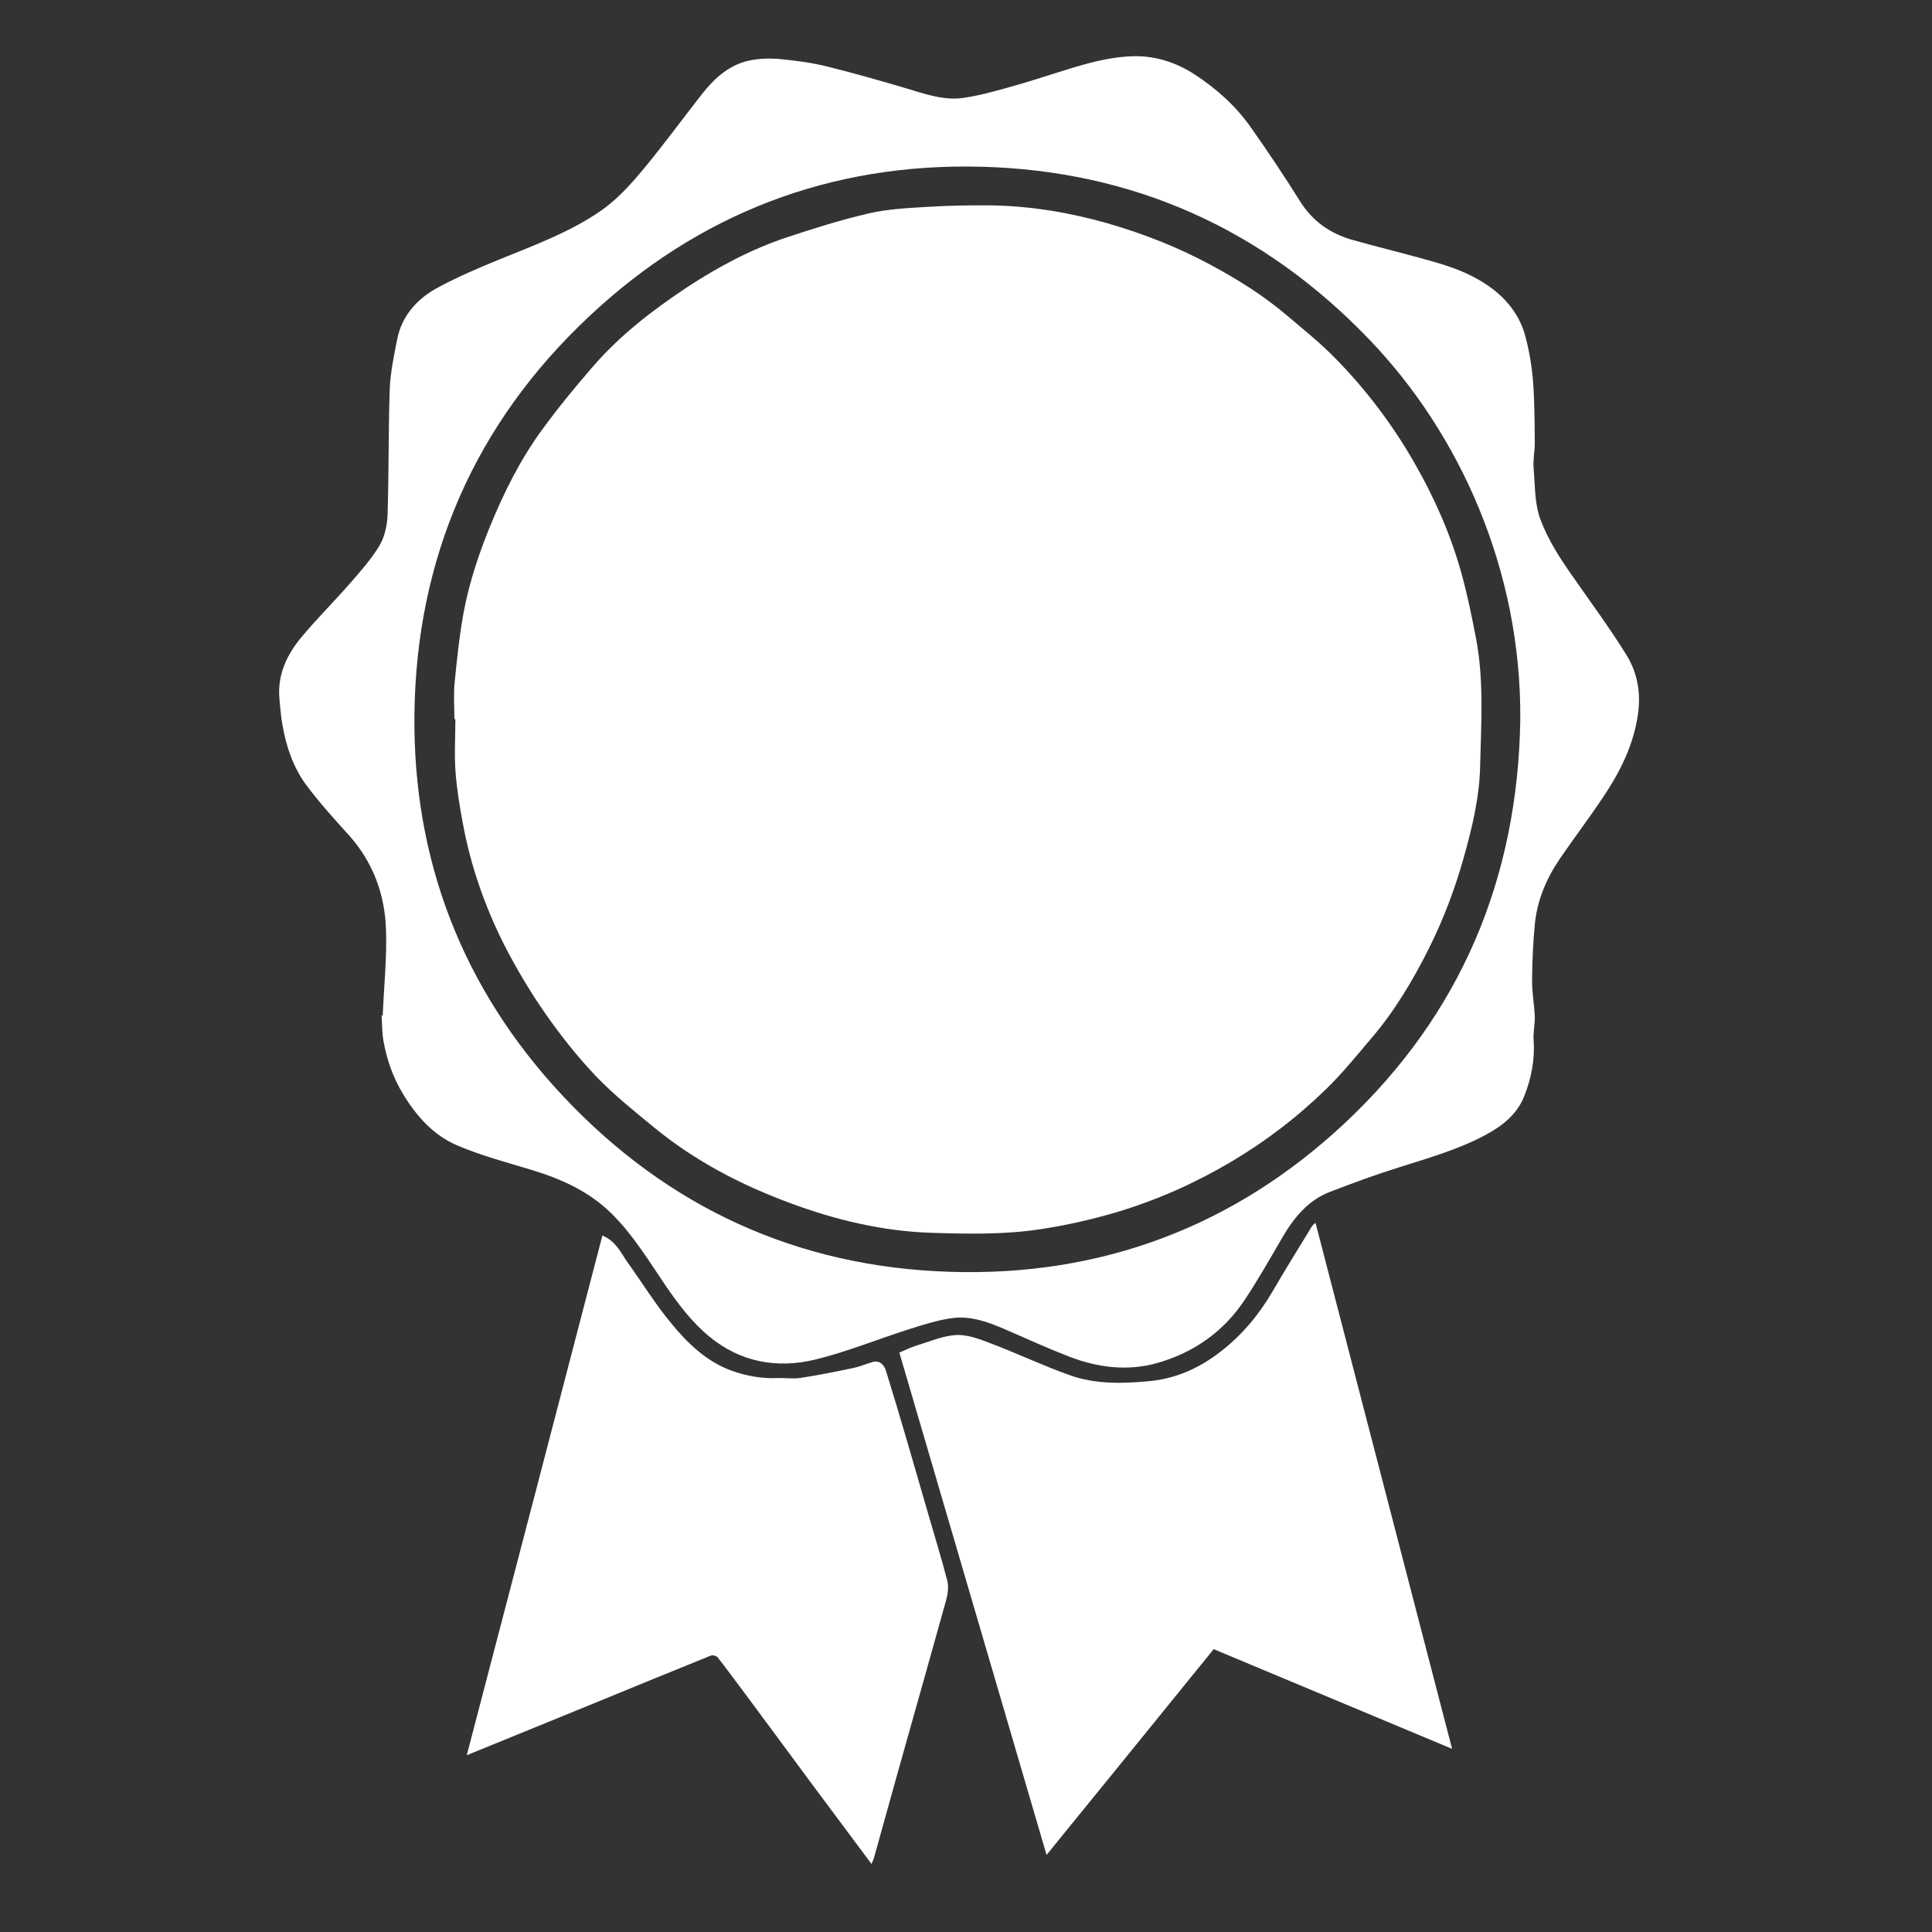
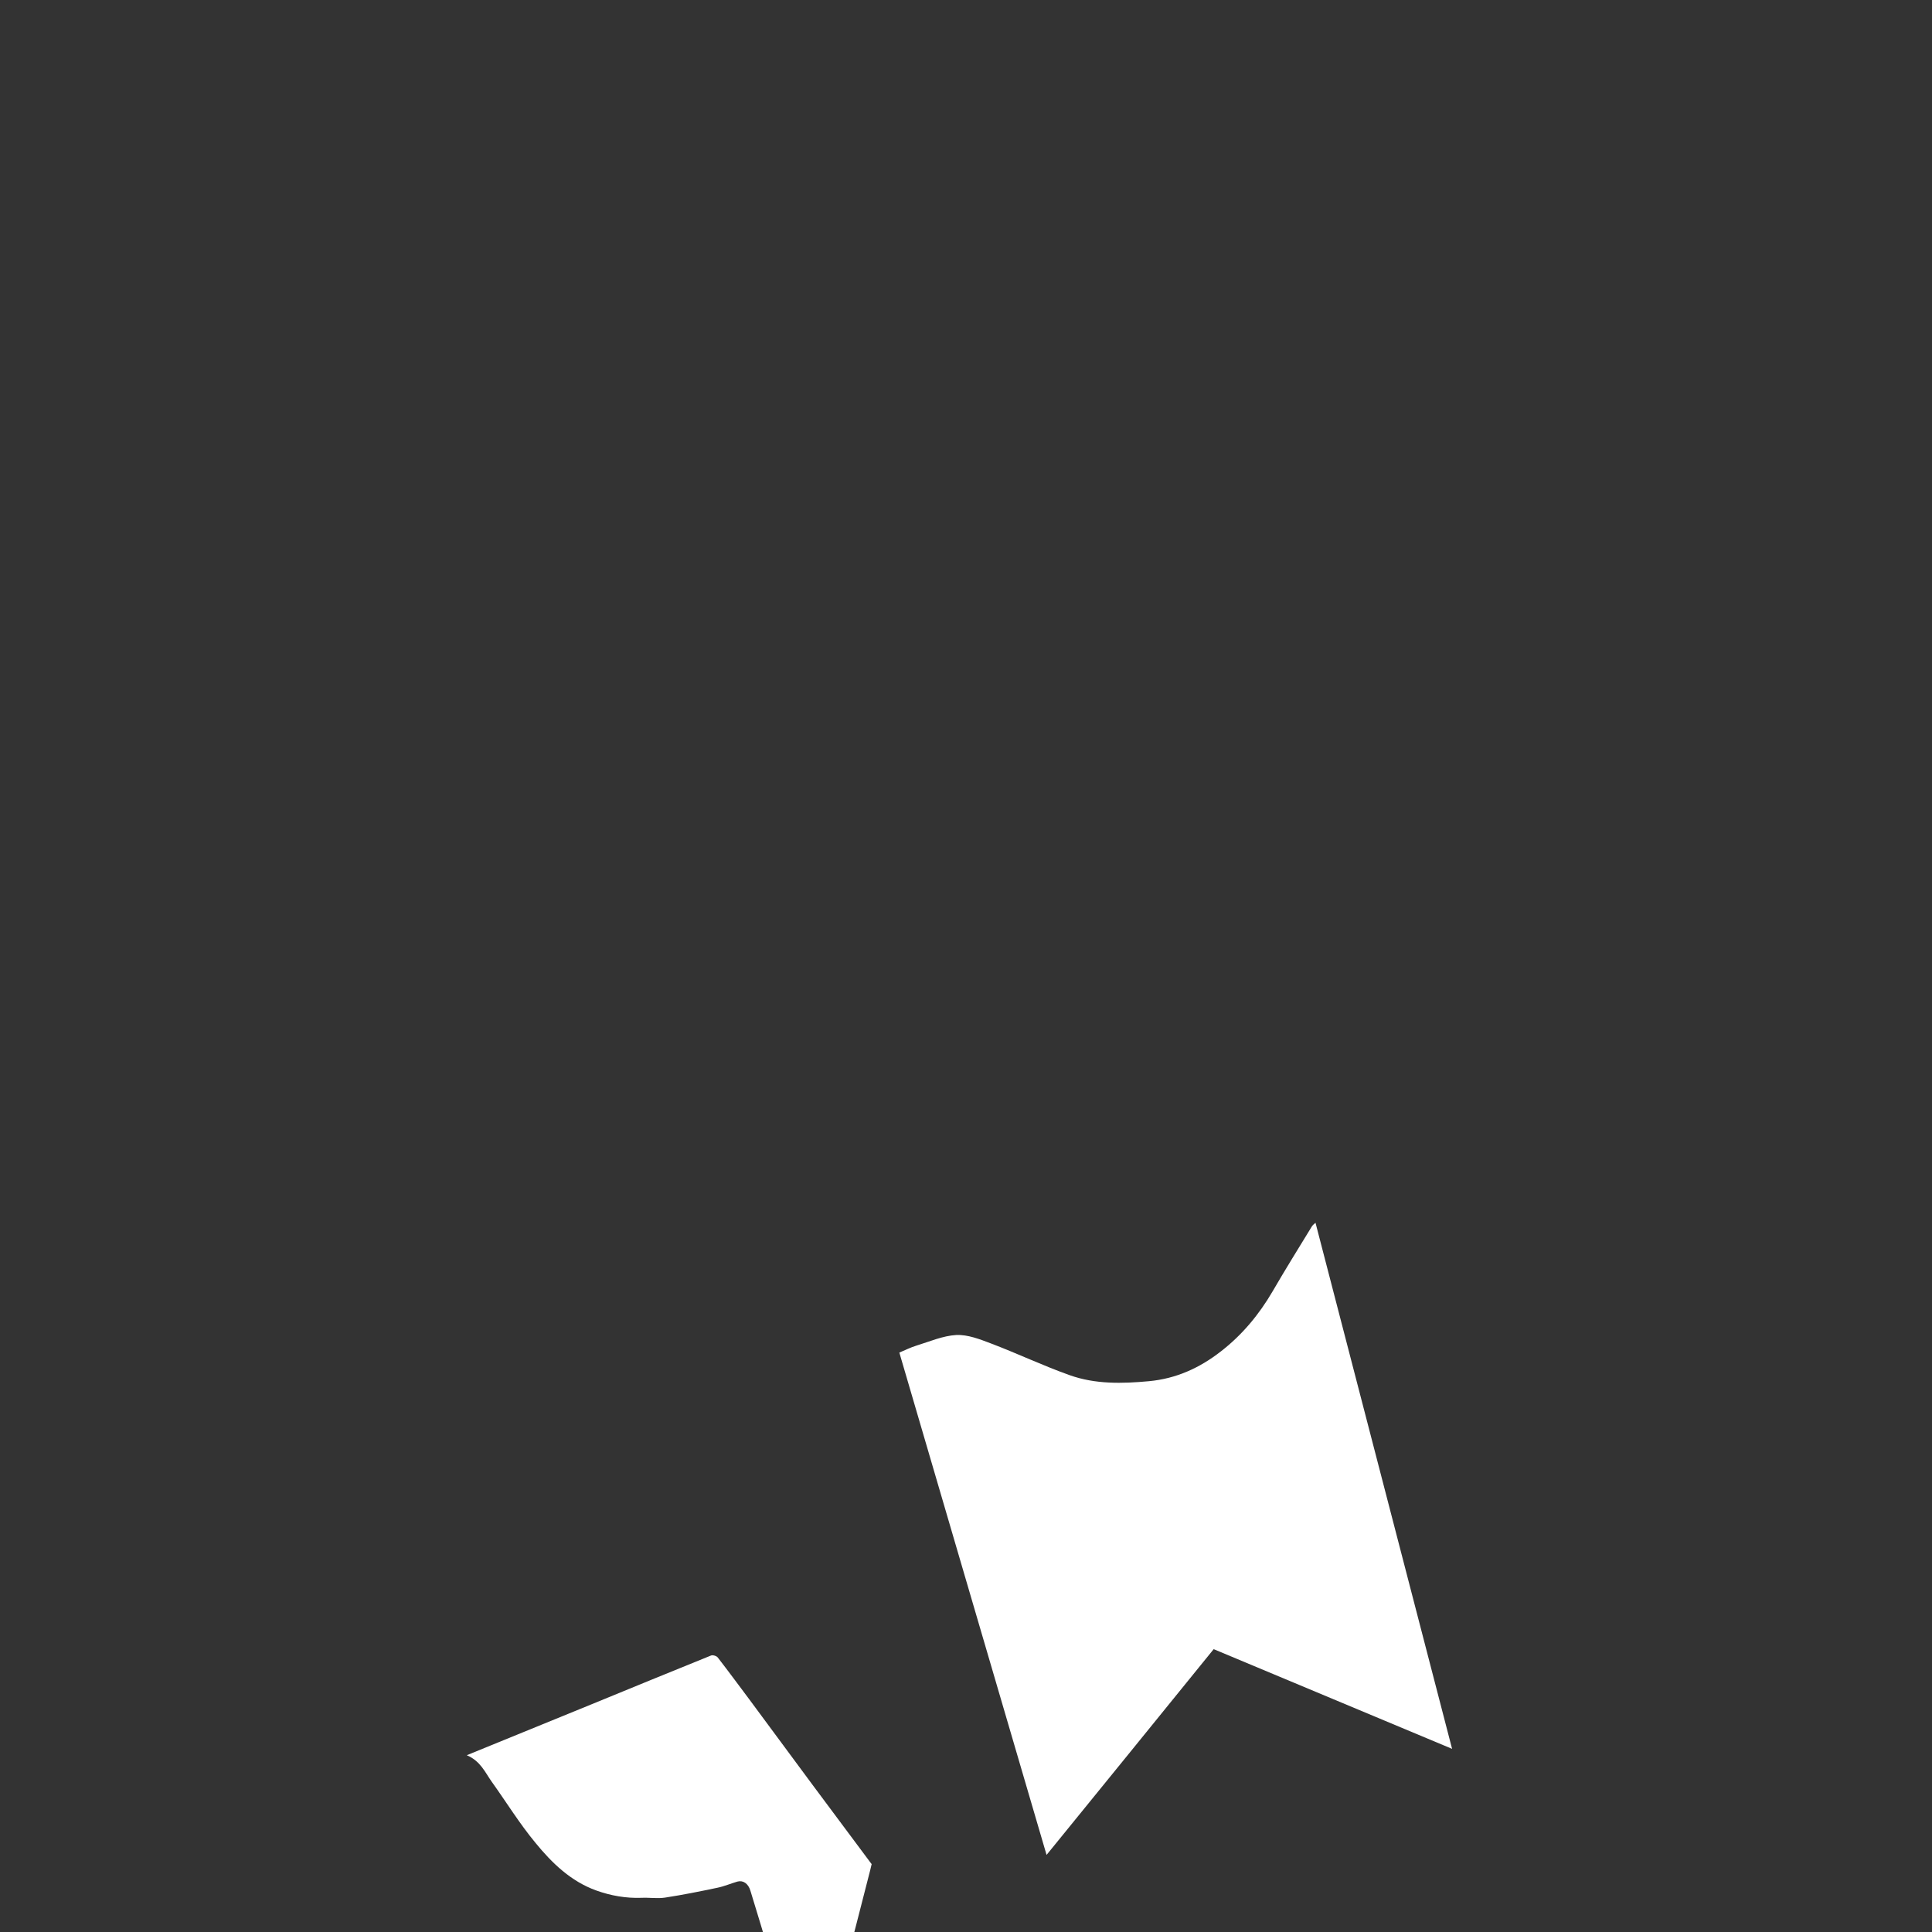
<svg xmlns="http://www.w3.org/2000/svg" version="1.1" id="Layer_1" x="0px" y="0px" viewBox="0 0 1000 1000" style="enable-background:new 0 0 1000 1000;" xml:space="preserve">
  <rect x="0" y="0" width="1000" height="1000" fill="#333333" stroke="none" />
  <style type="text/css">
	.st0{fill:#FFFFFF;}
</style>
  <g>
    <g>
	</g>
  </g>
  <g>
-     <path class="st0" d="M198.1,525.6c0.6-14.8,2.2-29.6,1.7-44.4c-0.6-18.3-6.7-35-19.3-49c-7.7-8.5-15.5-17.1-22.3-26.3   c-6.5-9-10.1-19.6-12-30.6c-0.8-4.6-1.2-9.3-1.6-14c-1-12.3,4-22.6,11.5-31.6c8-9.6,16.9-18.4,25.1-27.8c5.4-6.2,11-12.5,15.2-19.5   c2.7-4.5,4-10.5,4.2-15.9c0.7-21.5,0.4-43.1,1.1-64.6c0.3-8.7,2.1-17.3,3.8-25.9c2.3-12.1,9.9-20.9,20.3-26.7   c10.4-5.7,21.4-10.4,32.4-14.9c18.1-7.4,36.6-14.1,52.8-25.3c7.9-5.5,14.7-12.8,20.9-20.2c10.8-12.9,20.8-26.6,31.2-39.9   c6.5-8.3,14.2-15.5,24.9-17.7c5.2-1.1,10.8-1.2,16.1-0.7c8.2,0.8,16.4,1.9,24.3,3.9c13.4,3.3,26.7,7.1,39.9,11   c10.1,3,20.3,6.8,30.9,5.1c9.6-1.5,19.1-4.3,28.5-7c12.2-3.5,24.1-7.8,36.3-11c7.3-1.9,15-3.3,22.5-3.5c11.5-0.3,22.4,3.2,32.1,9.6   c11.3,7.4,21.3,16.4,29.1,27.6c8.7,12.4,17.1,24.9,25.1,37.7c6.5,10.5,15.7,16.9,27.3,20.2c14.6,4.1,29.4,7.6,44,11.9   c10.1,2.9,19.8,6.9,28.4,13.4c8.5,6.5,14.5,14.7,17.1,24.9c2,7.5,3.3,15.4,3.9,23.1c0.8,10.6,0.8,21.2,0.9,31.8   c0,4.4-1,8.8-0.6,13.1c0.8,9,0.4,18.1,3.6,26.7c3.9,10.3,9.8,19.5,16.1,28.5c9.6,13.8,19.6,27.3,28.4,41.5   c5.6,9.1,7.5,19.5,5.9,30.6c-2.3,16.1-9.3,29.9-18.1,43c-7.2,10.8-15.1,21.2-22.4,31.9c-6.8,10-11.5,21-12.8,33.1   c-1,9.7-1.4,19.5-1.5,29.3c-0.1,6.4,1.1,12.7,1.4,19.1c0.1,4.1-0.9,8.2-0.6,12.3c0.7,10.1-1.2,19.8-4.9,29.1   c-3.8,9.5-11.5,15.4-20.1,20c-14,7.5-29.2,11.8-44.3,16.6c-12.2,3.8-24.2,8.2-36.1,12.8c-11.4,4.4-18.7,13.4-24.7,23.7   c-6.3,10.8-12.4,21.6-19.3,32c-10.9,16.5-26.3,27.4-45.1,32.8c-15.5,4.5-31.2,2.5-46.1-3.3c-10.6-4.1-21-8.8-31.5-13.4   c-9.4-4.1-18.9-7.9-29.3-6.4c-7.5,1.1-14.9,3.5-22.2,5.8c-16.1,5.1-31.8,11.6-48.2,15.6c-19.8,4.8-38.9,1.4-55.1-12.1   c-8.9-7.4-15.9-16.7-22.4-26.2c-8.7-12.8-16.7-26.1-27.8-37.1c-11.7-11.6-26.1-18.1-41.7-22.8c-12.9-3.9-26.1-7.4-38.5-12.7   c-12.1-5.2-20.9-15-27.8-26.4c-5.3-8.7-8.6-18.1-10.3-28.1c-0.7-4.2-0.6-8.5-0.9-12.7C197.8,525.6,197.9,525.6,198.1,525.6z    M786.9,372.5c0.6-77.5-31.4-147.9-77.8-196.4c-54.8-57.3-122.3-87.8-201.3-89.8c-77.7-2-146.1,24.1-202.9,77.5   c-59.3,55.6-89.5,125.3-90.4,206.1c-0.8,75.2,24.9,141.8,76.5,197c54.2,58,121.7,89,201,91.4c78.2,2.4,147-23.5,204.2-77.1   C756.2,524.9,785.6,454.6,786.9,372.5z" />
    <path class="st0" d="M541.7,960.1c-25.5-86.9-50.8-173.2-76.2-260c2.9-1.2,5.8-2.7,8.8-3.6c6.8-2.1,13.7-5.1,20.6-5.5   c6-0.3,12.3,2.2,18.1,4.4c13.7,5.2,26.9,11.5,40.7,16.4c13.2,4.7,27.1,4.4,41,3.1c14.1-1.3,26.3-6.9,37.2-15.4   c11-8.5,19.8-19.1,26.8-31.1c6.6-11.4,13.6-22.6,20.5-33.9c0.3-0.4,0.7-0.7,1.7-1.6c23.6,90.8,47,181.1,70.7,272.3   c-42-17.6-82.6-34.5-123.4-51.6C599.5,889,571,924.1,541.7,960.1z" />
-     <path class="st0" d="M451.1,964.8c-10.6-14.3-20.7-27.7-30.7-41.2c-10.9-14.7-21.8-29.5-32.7-44.2c-5.4-7.2-10.7-14.4-16.2-21.5   c-0.6-0.8-2.6-1.4-3.5-1c-20.8,8.4-41.5,16.9-62.2,25.4c-21,8.6-41.9,17.1-64.2,26.2c23.6-90.2,46.9-179.5,70.2-269   c7.1,3,9.5,8.9,12.9,13.7c7.6,10.6,14.4,21.7,22.7,31.7c8.5,10.4,18.3,19.9,31.4,24.6c7.5,2.7,15.4,4.1,23.5,3.8   c4-0.2,8.1,0.5,12.1-0.1c9.1-1.4,18.1-3.2,27.1-5.1c3.5-0.7,6.9-2.2,10.4-3.2c2.9-0.8,5.6,1,6.7,4.7c3.7,12.1,7.4,24.2,10.9,36.3   c3.7,12.6,7.3,25.3,11,37.9c3.3,11.4,6.8,22.8,9.8,34.3c0.8,3.2,0.3,7-0.6,10.2c-8.1,29.2-16.4,58.4-24.6,87.6   c-4.3,15.2-8.4,30.4-12.7,45.6C452.1,962.5,451.7,963.3,451.1,964.8z" />
-     <path class="st0" d="M235.2,372.2c0-6.2-0.5-12.5,0.1-18.7c1.2-12.3,2.5-24.6,4.7-36.7c2.9-15.3,7.8-30.1,13.7-44.5   c7.2-17.6,15.7-34.6,26.9-49.9c8.1-11.1,16.8-21.7,25.8-32.1c14.2-16.6,31.4-29.8,49.5-41.8c16.2-10.6,33.3-19.7,51.8-25.8   c13.9-4.6,27.9-9,42.2-12.3c9.6-2.2,19.7-2.7,29.6-3.3c11.1-0.7,22.3-0.9,33.4-0.8c20.5,0.3,40.7,3.7,60.4,9.3   c18.7,5.4,36.8,12.5,53.9,21.8c13.7,7.4,26.8,15.6,38.7,25.7c8.6,7.3,17.5,14.4,25.3,22.4c15.9,16.2,29.5,34.2,40.8,53.9   c10.4,18.1,18.8,37.1,24.4,57.2c3.1,11.1,5.4,22.5,7.6,33.9c4.2,22,2.6,44.4,2.1,66.6c-0.4,16.1-4.3,32-8.7,47.6   c-4.6,16.1-10.5,31.7-18,46.6c-8.2,16.3-17.6,32.1-29.5,46c-7.5,8.8-14.7,17.8-23,25.9c-15.1,14.8-31.8,27.6-50.1,38.4   c-18.7,11-38.3,19.7-59.1,25.9c-12.6,3.7-25.3,6.6-38.3,8.6c-19,3-38.2,2.6-57.2,2c-25.4-0.8-50-6.7-73.8-15.6   c-25-9.3-48.5-21.5-69.3-38.5c-10.4-8.5-21-17-30.3-26.6c-9.6-10.1-18.4-21.1-26.4-32.6c-8.1-11.6-15.4-23.9-21.8-36.5   c-9.7-19.4-16.9-40-20.9-61.4c-1.7-9-3.2-18-3.9-27.1c-0.7-9.1-0.1-18.4-0.1-27.5C235.6,372.2,235.4,372.2,235.2,372.2z" />
+     <path class="st0" d="M451.1,964.8c-10.6-14.3-20.7-27.7-30.7-41.2c-10.9-14.7-21.8-29.5-32.7-44.2c-5.4-7.2-10.7-14.4-16.2-21.5   c-0.6-0.8-2.6-1.4-3.5-1c-20.8,8.4-41.5,16.9-62.2,25.4c-21,8.6-41.9,17.1-64.2,26.2c7.1,3,9.5,8.9,12.9,13.7c7.6,10.6,14.4,21.7,22.7,31.7c8.5,10.4,18.3,19.9,31.4,24.6c7.5,2.7,15.4,4.1,23.5,3.8   c4-0.2,8.1,0.5,12.1-0.1c9.1-1.4,18.1-3.2,27.1-5.1c3.5-0.7,6.9-2.2,10.4-3.2c2.9-0.8,5.6,1,6.7,4.7c3.7,12.1,7.4,24.2,10.9,36.3   c3.7,12.6,7.3,25.3,11,37.9c3.3,11.4,6.8,22.8,9.8,34.3c0.8,3.2,0.3,7-0.6,10.2c-8.1,29.2-16.4,58.4-24.6,87.6   c-4.3,15.2-8.4,30.4-12.7,45.6C452.1,962.5,451.7,963.3,451.1,964.8z" />
  </g>
</svg>